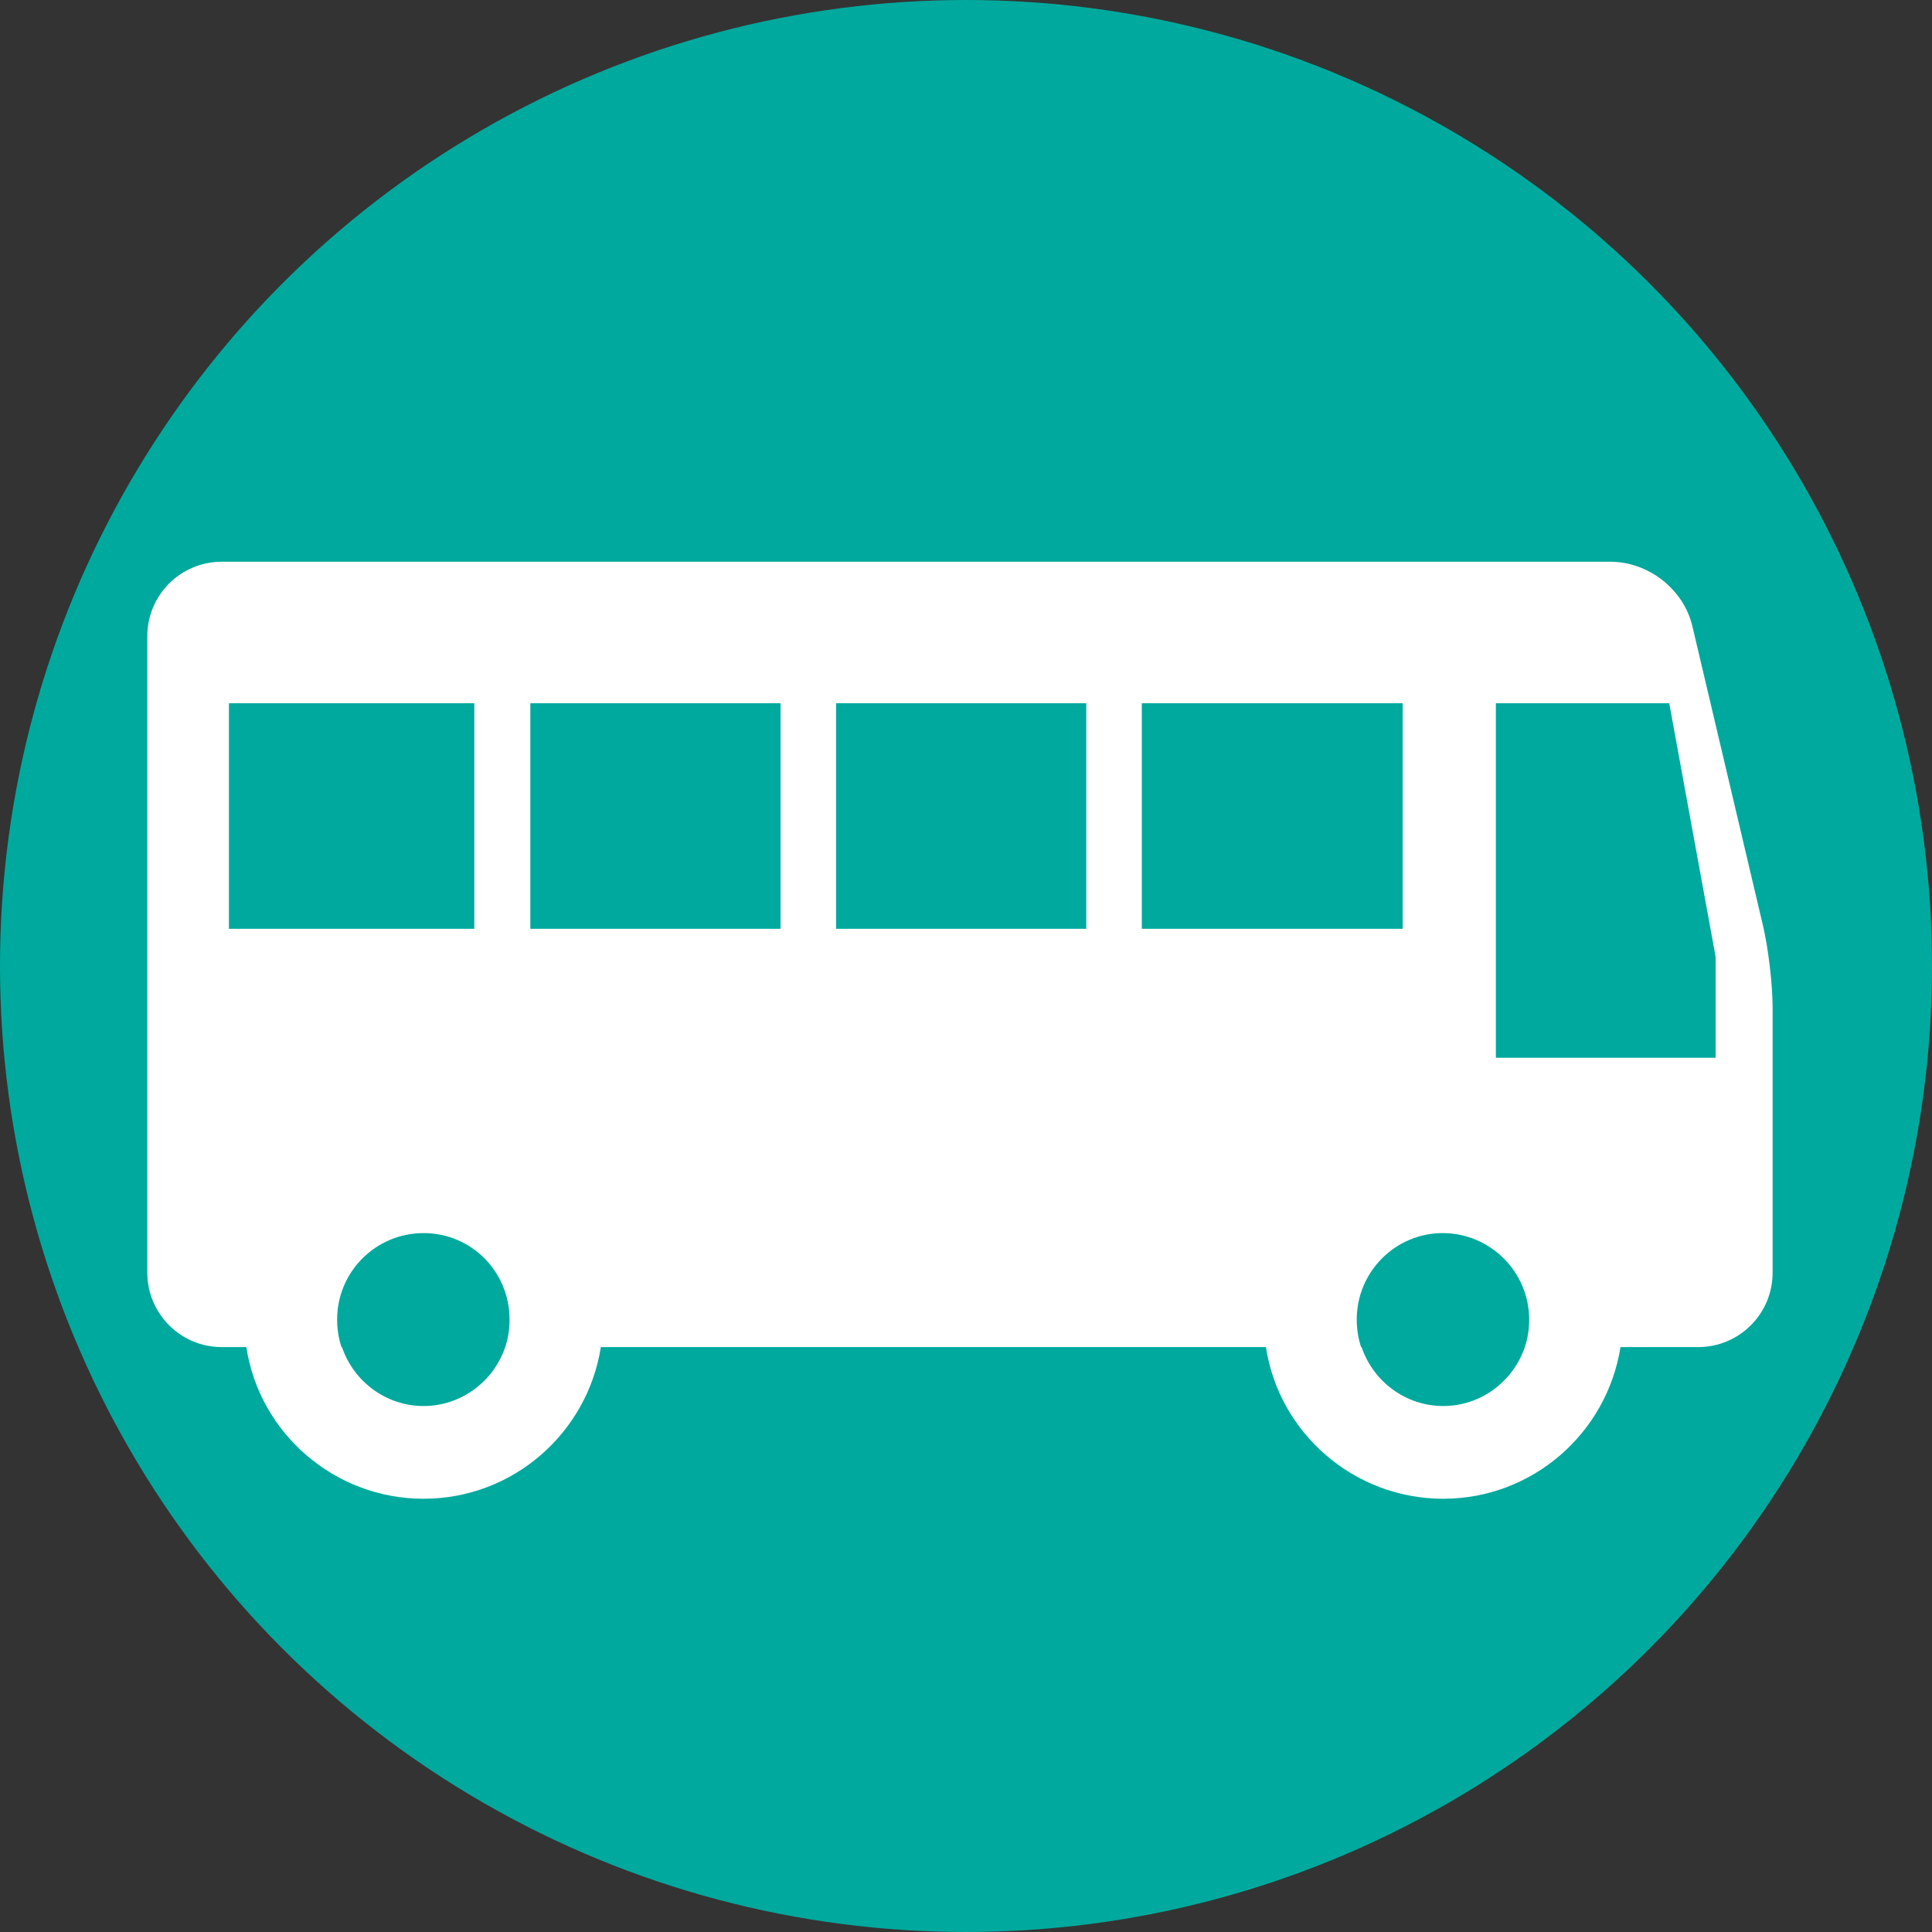
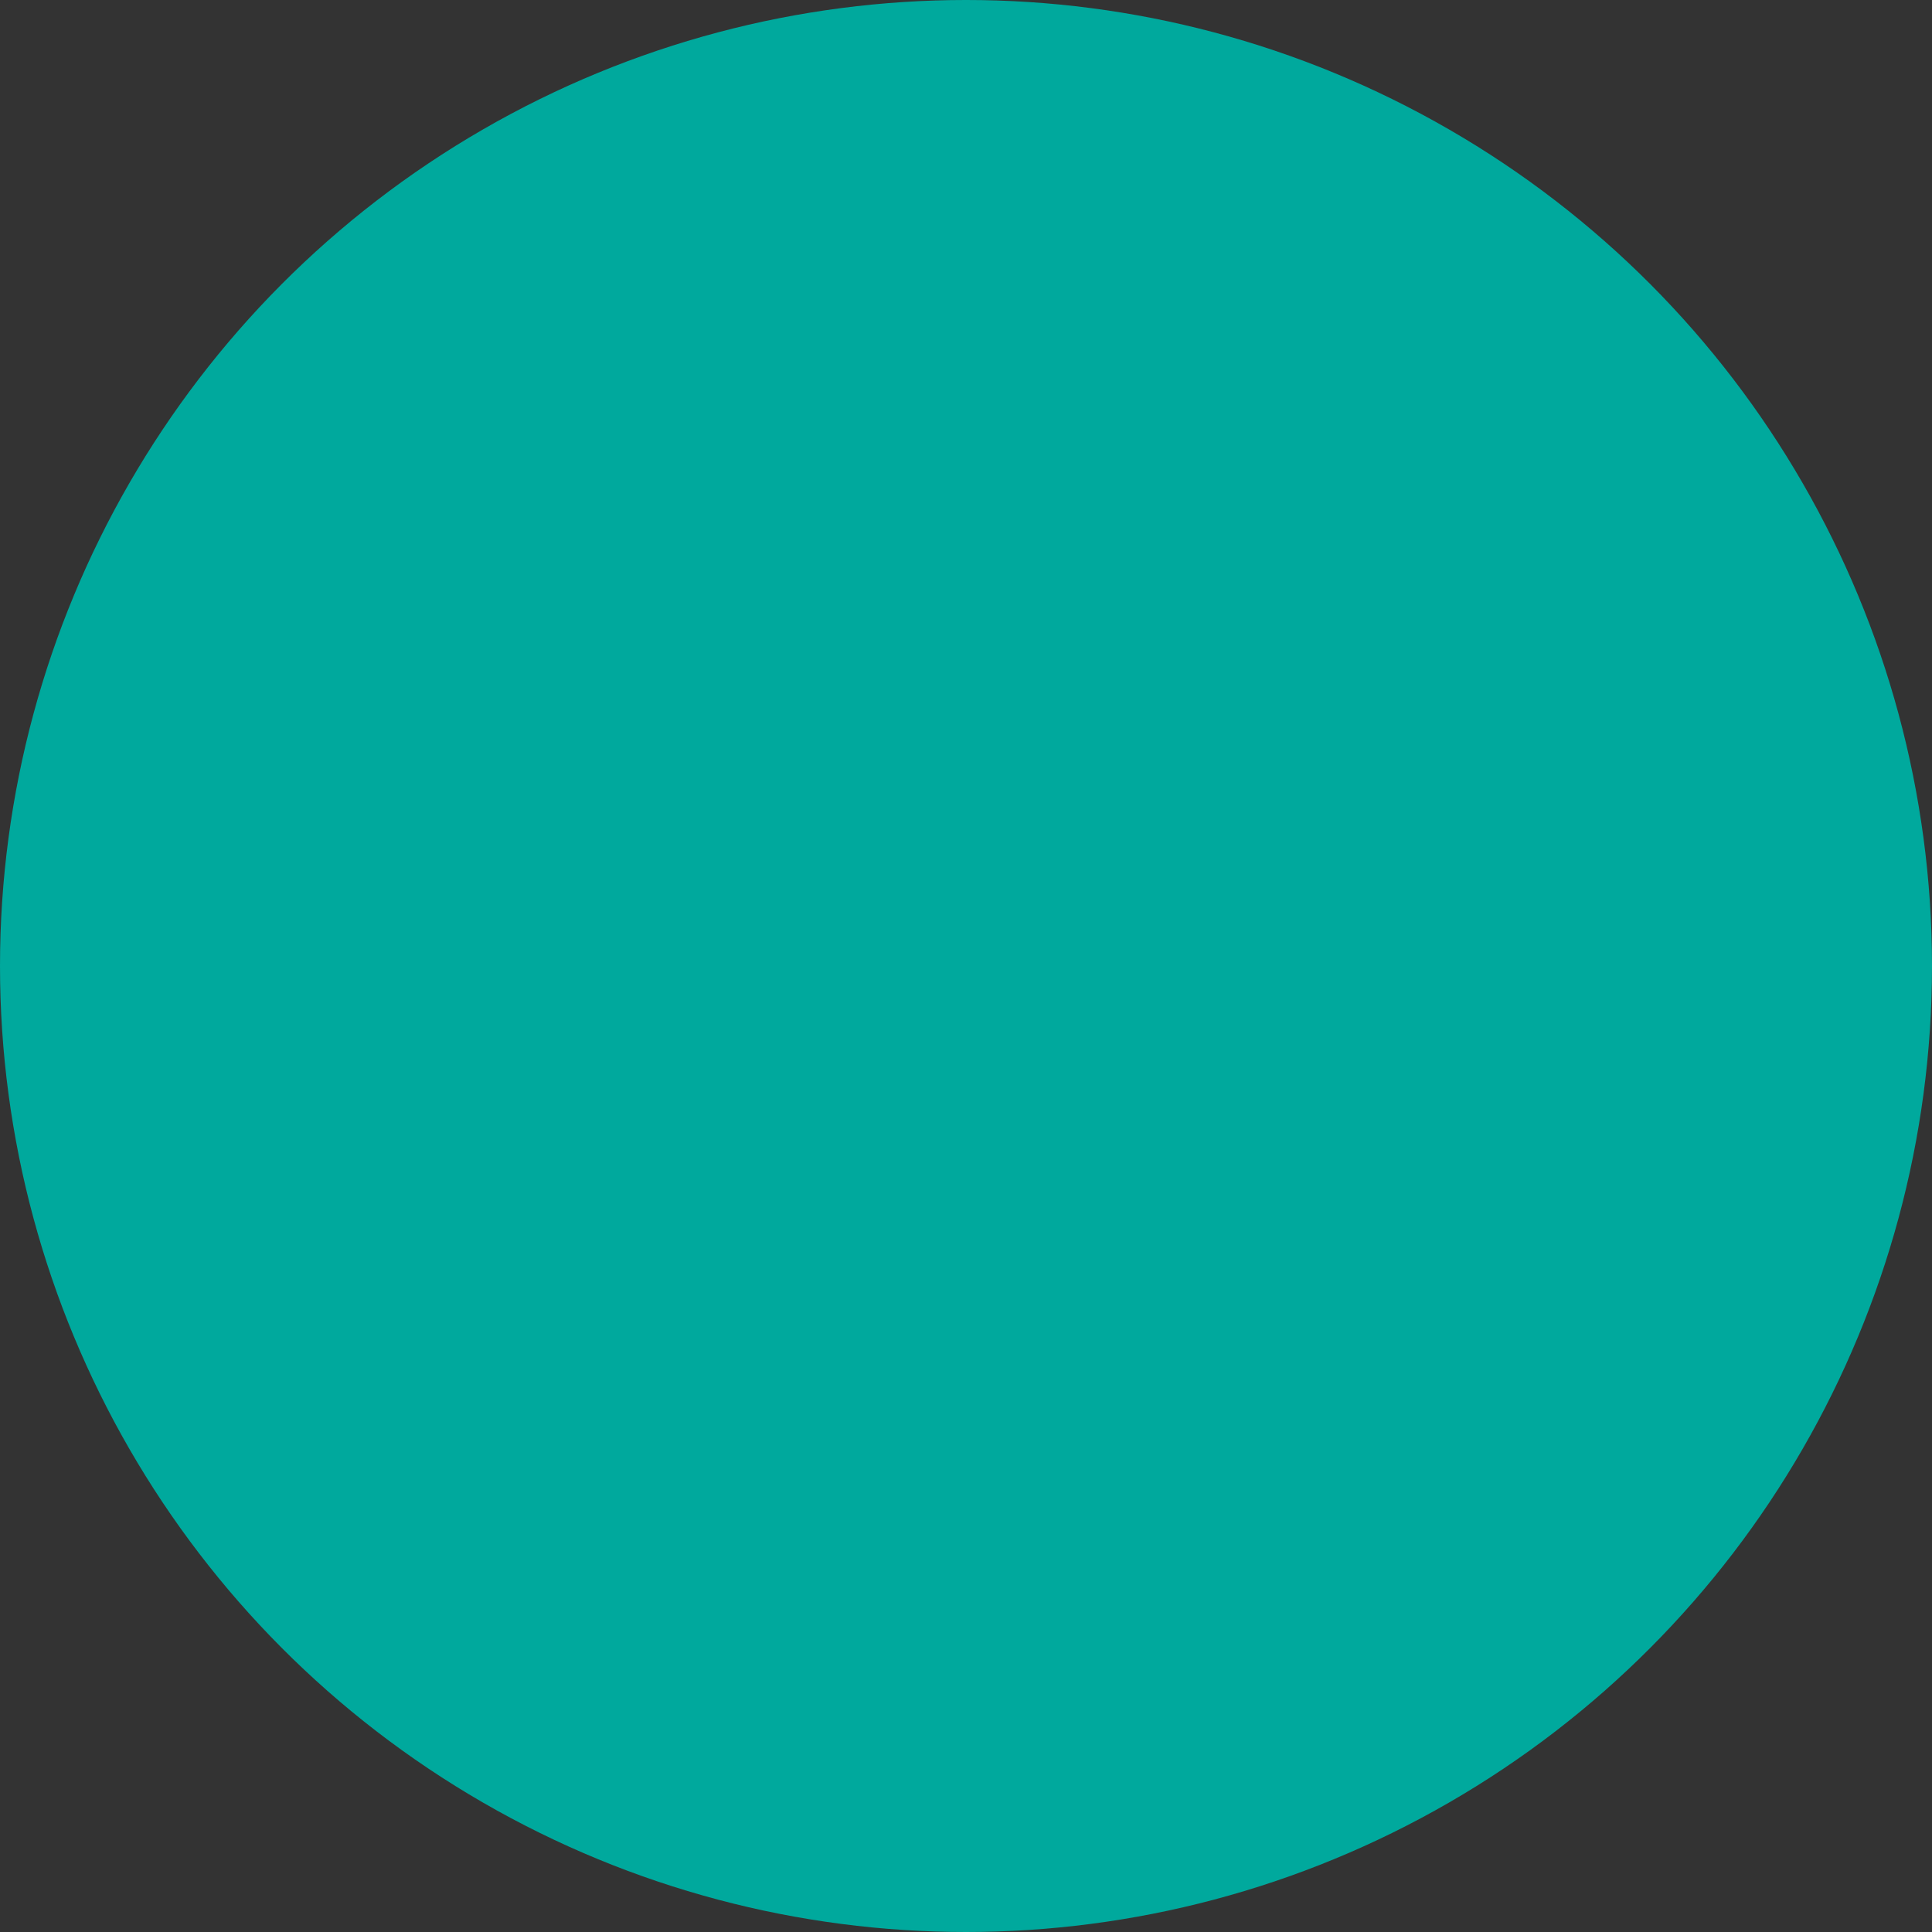
<svg xmlns="http://www.w3.org/2000/svg" id="_レイヤー_2" data-name="レイヤー 2" viewBox="0 0 40 40">
  <rect x="0" y="0" width="40" height="40" fill="#333333" stroke="none" />
  <defs>
    <style>
      .cls-1 {
        fill: #00a99d;
      }

      .cls-1, .cls-2 {
        stroke-width: 0px;
      }

      .cls-2 {
        fill: #fff;
      }
    </style>
  </defs>
  <g id="_レイヤー_2-2" data-name=" レイヤー 2">
    <g>
      <g id="_内容" data-name=" 内容">
        <circle class="cls-1" cx="20" cy="20" r="20" />
      </g>
-       <path class="cls-2" d="M3.05,13.16v13.19c0,.85.69,1.54,1.54,1.54h.51c.27,1.78,1.82,3.14,3.67,3.14s3.39-1.36,3.67-3.14h13.77c.27,1.78,1.82,3.14,3.67,3.14s3.39-1.36,3.67-3.14h1.61c.85,0,1.54-.69,1.54-1.54v-5.49c0-.48-.09-1.23-.2-1.7l-1.46-6.19c-.18-.77-.91-1.34-1.7-1.34H4.59c-.85,0-1.54.69-1.54,1.54ZM7.07,27.89c-.06-.18-.09-.37-.09-.57,0-.99.8-1.79,1.79-1.79s1.78.8,1.78,1.79c0,.2-.03.39-.09.57-.24.71-.91,1.22-1.69,1.22s-1.45-.51-1.69-1.22ZM28.18,27.89c-.06-.18-.09-.37-.09-.57,0-.99.8-1.79,1.78-1.79s1.79.8,1.79,1.79c0,.2-.03.39-.09.57-.24.71-.91,1.22-1.69,1.22s-1.45-.51-1.69-1.22ZM34.56,14.56l.96,5.25v2.09h-4.55v-7.34h3.59ZM9.82,19.23h-5.08v-4.67h5.08v4.67ZM10.98,14.56h5.18v4.67h-5.18v-4.67ZM17.31,14.56h5.18v4.67h-5.18v-4.67ZM23.64,14.56h5.4v4.67h-5.4v-4.67Z" />
    </g>
  </g>
</svg>